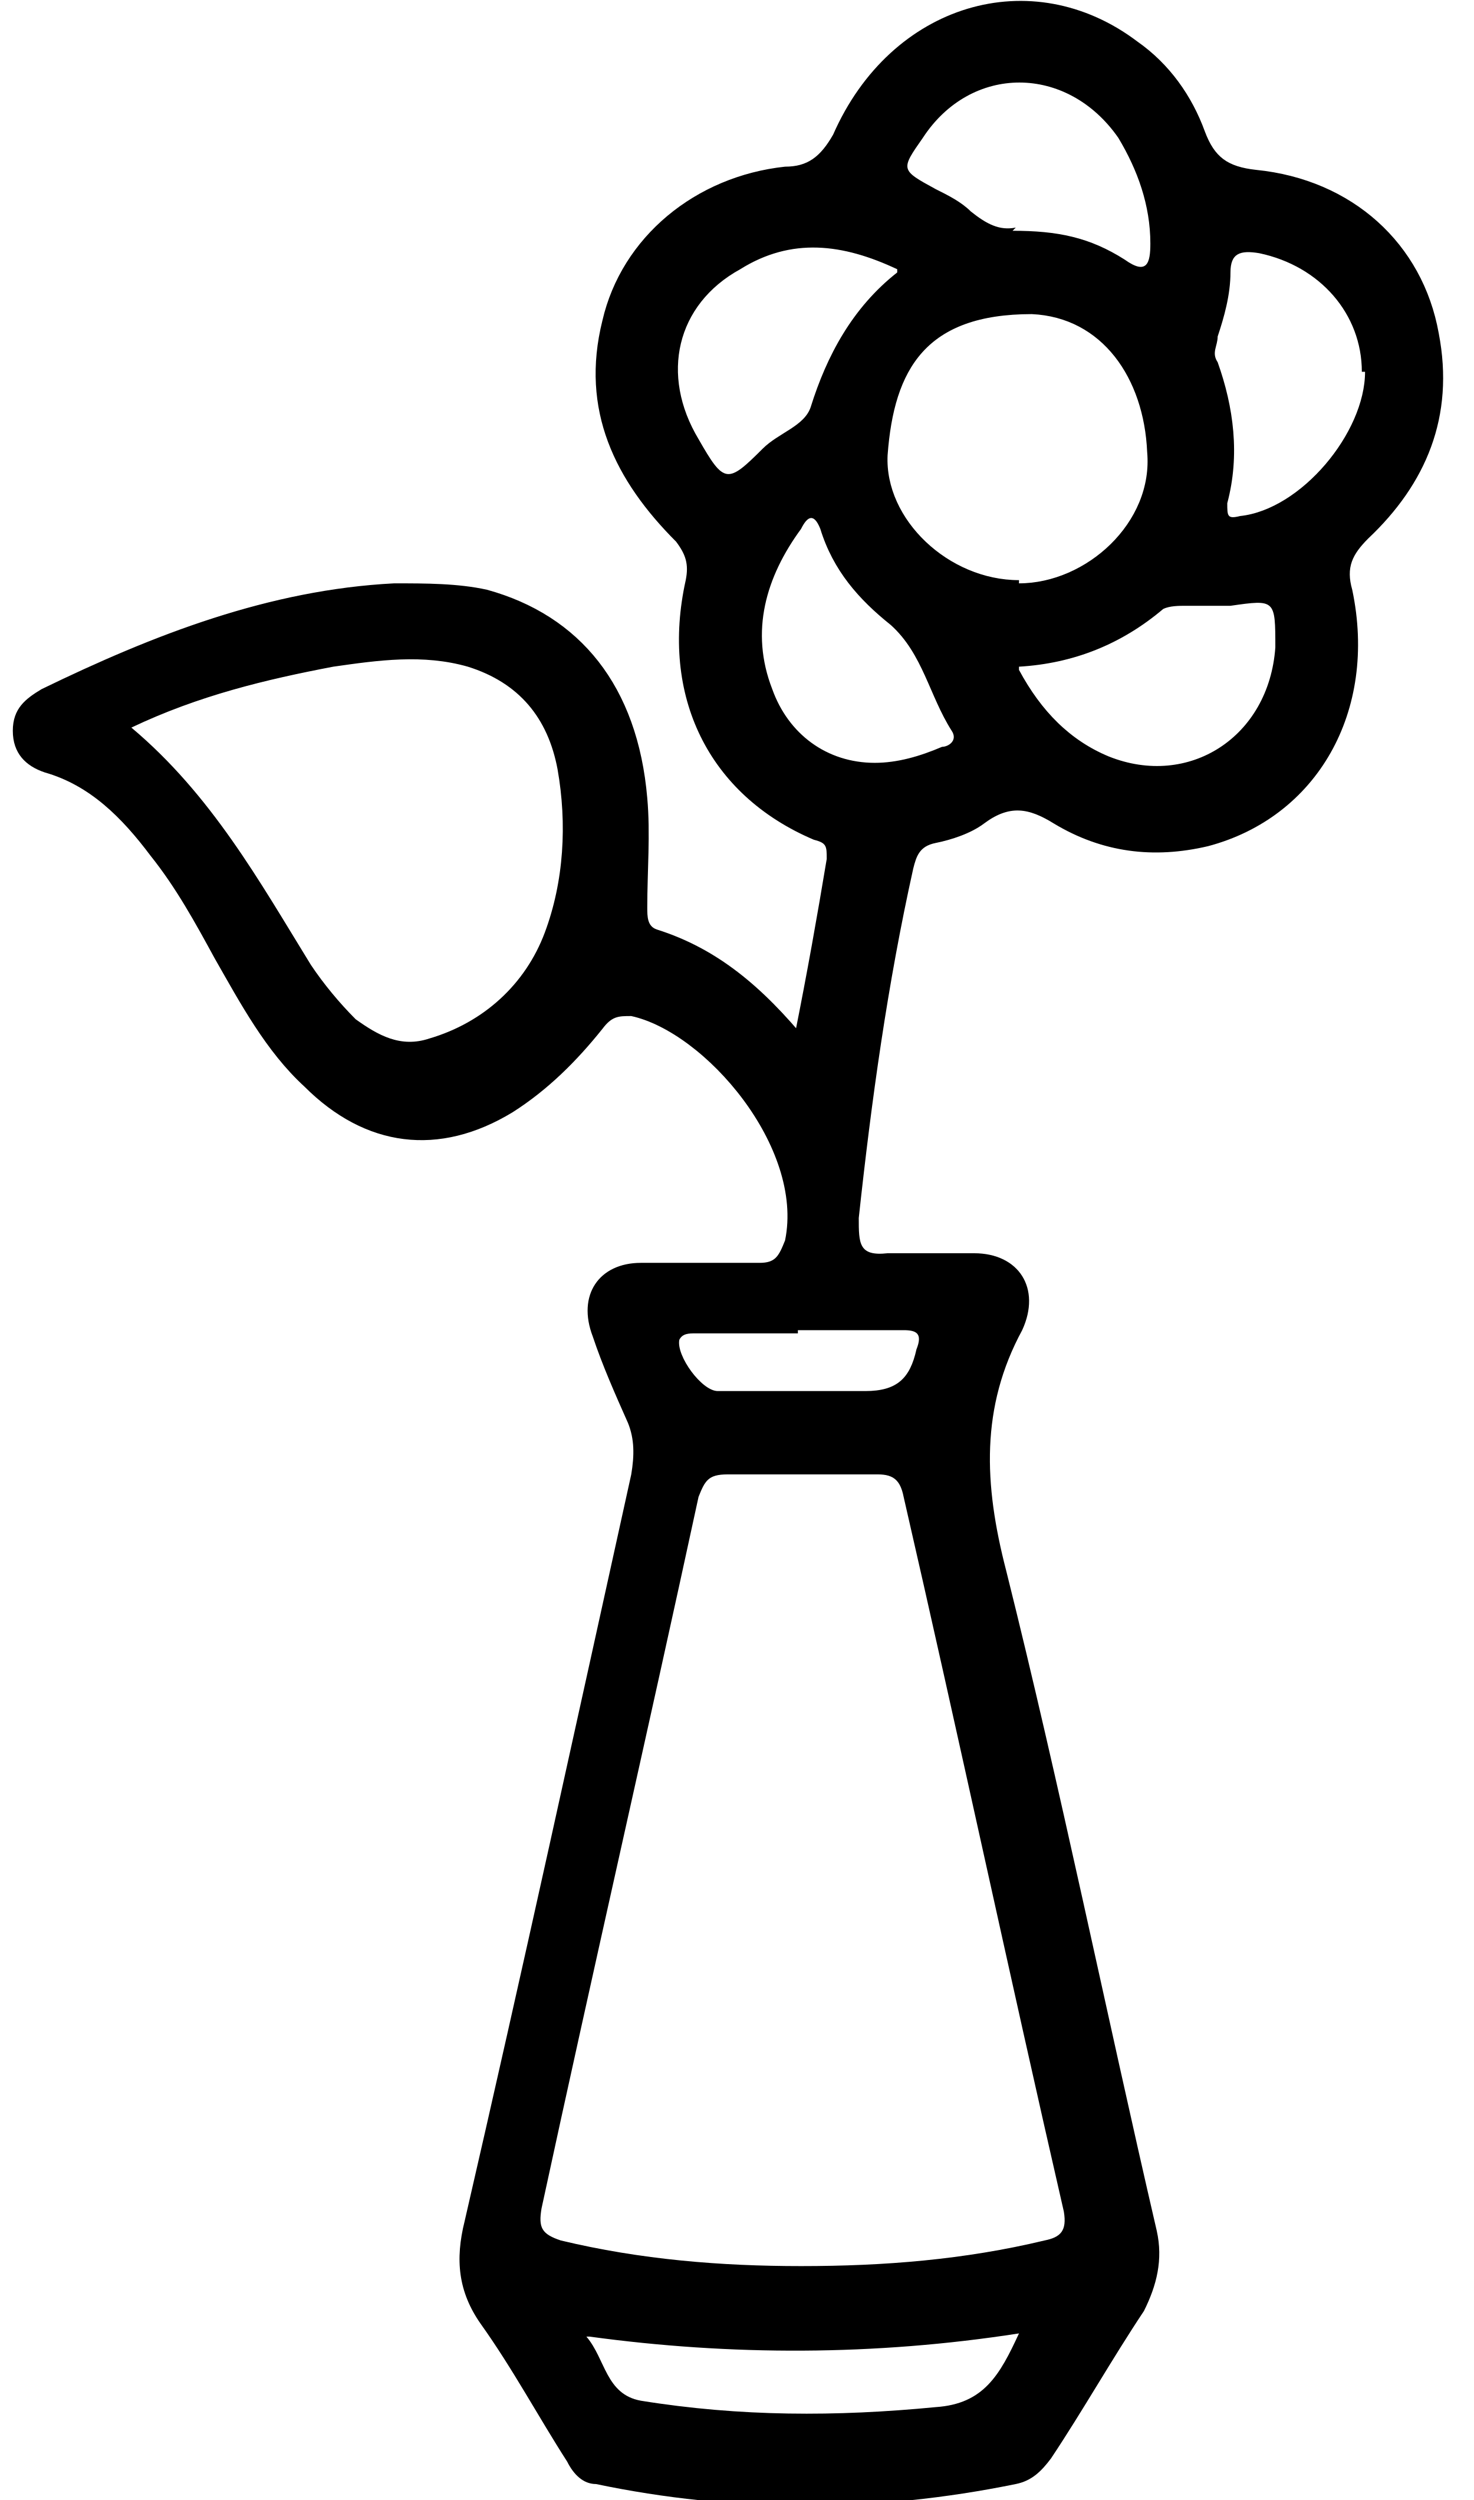
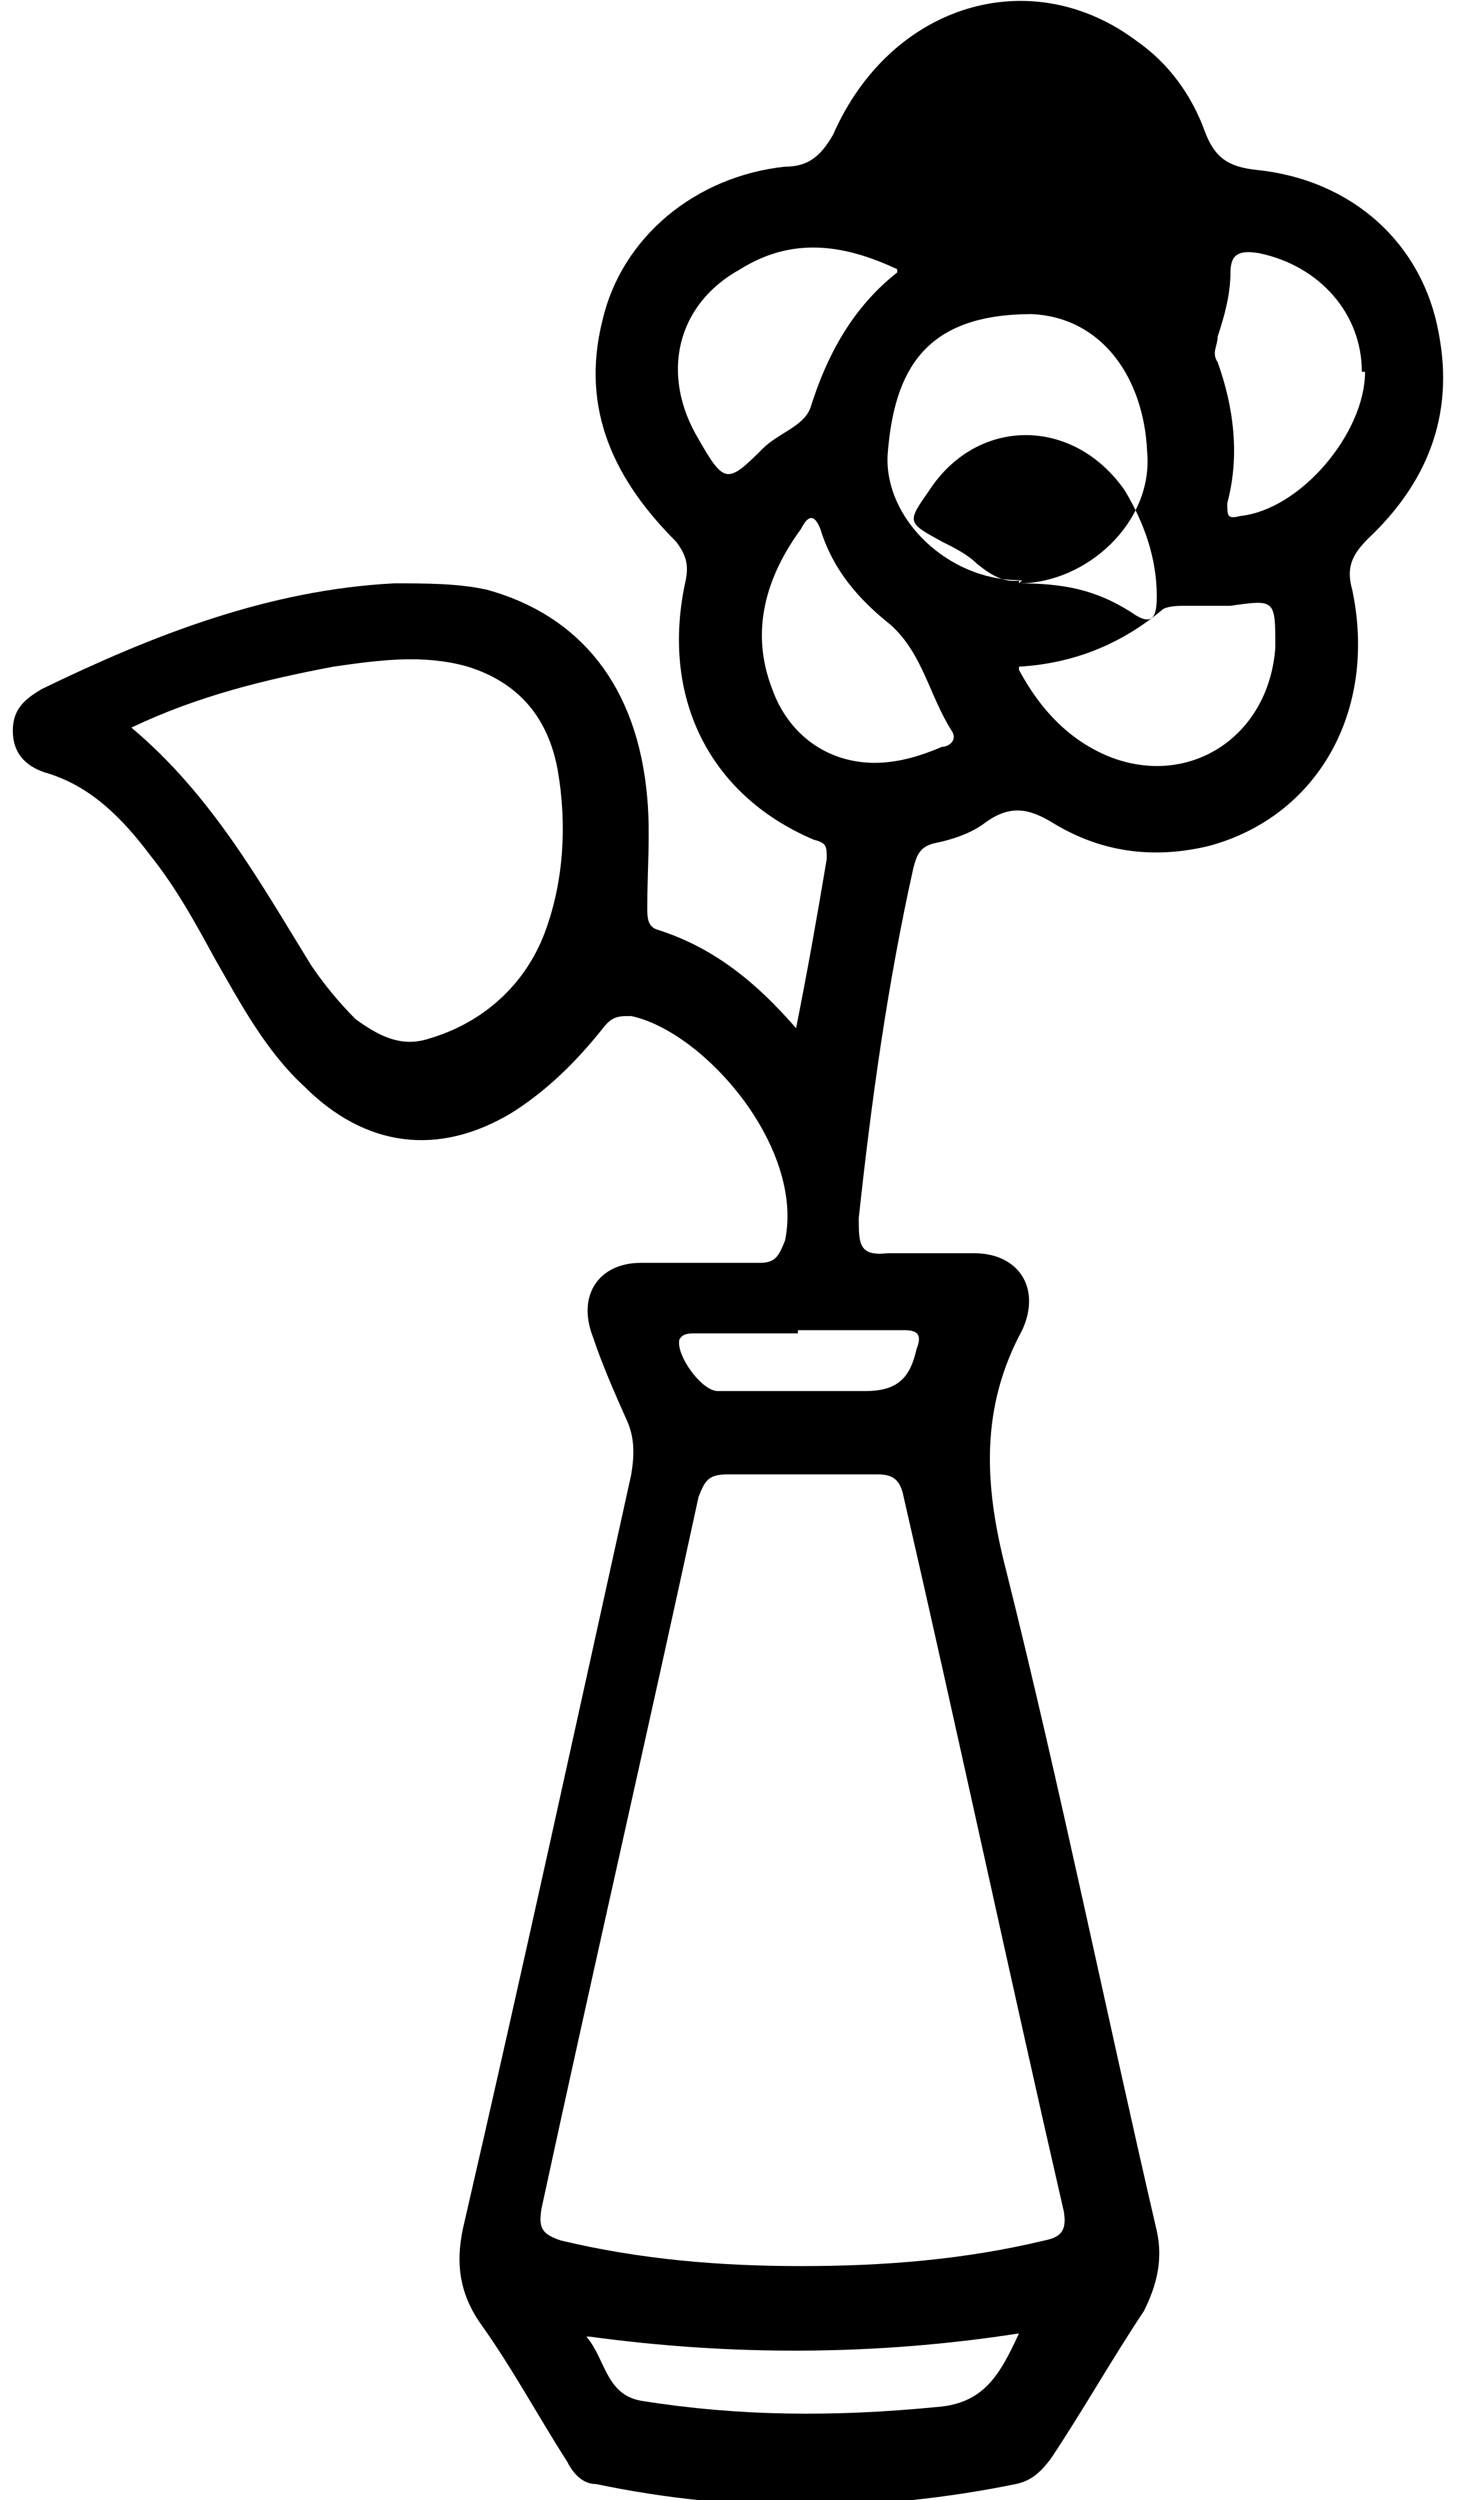
<svg xmlns="http://www.w3.org/2000/svg" id="Ebene_1" data-name="Ebene 1" version="1.1" viewBox="0 0 46 78">
  <defs>
    <style>
      .cls-1 {
        fill: #000;
        stroke-width: 0px;
      }
    </style>
  </defs>
-   <path class="cls-1" d="M24.8,32.3c.4-2,.7-3.7,1-5.5,0-.4,0-.5-.4-.6-3.3-1.4-4.8-4.5-4-8.1.1-.5,0-.8-.3-1.2-1.9-1.9-3-4.1-2.3-6.9.6-2.6,2.9-4.5,5.7-4.8.7,0,1.1-.3,1.5-1,1.8-4.1,6.2-5.4,9.5-2.9,1,.7,1.7,1.7,2.1,2.8.3.8.7,1.1,1.6,1.2,3,.3,5.2,2.3,5.7,5.1.5,2.6-.4,4.7-2.2,6.4-.5.5-.7.9-.5,1.6.8,3.8-1.1,7.1-4.5,8-1.7.4-3.3.2-4.8-.7-.8-.5-1.4-.6-2.2,0-.4.3-1,.5-1.5.6-.5.1-.6.4-.7.8-.8,3.6-1.3,7.2-1.7,10.9,0,.8,0,1.2.9,1.1.9,0,1.8,0,2.7,0,1.4,0,2.1,1.1,1.5,2.4-1.3,2.4-1.2,4.8-.5,7.5,1.7,6.8,3.1,13.7,4.7,20.6.2.9,0,1.7-.4,2.5-1,1.5-1.9,3.1-2.9,4.6-.3.4-.6.7-1.1.8-4.4.9-8.8.9-13.1,0-.4,0-.7-.3-.9-.7-.9-1.4-1.7-2.9-2.7-4.3-.7-1-.8-2-.5-3.2,1.8-7.8,3.5-15.6,5.2-23.3.1-.6.1-1.1-.1-1.6-.4-.9-.8-1.8-1.1-2.7-.5-1.3.2-2.3,1.5-2.3,1.2,0,2.4,0,3.7,0,.5,0,.6-.2.8-.7.6-2.9-2.5-6.5-4.8-7-.4,0-.6,0-.9.4-.8,1-1.7,1.9-2.8,2.6-2.3,1.4-4.6,1.1-6.5-.8-1.2-1.1-2-2.6-2.8-4-.6-1.1-1.2-2.2-2-3.2-.9-1.2-1.9-2.2-3.3-2.6-.6-.2-1-.6-1-1.3,0-.7.4-1,.9-1.3,3.5-1.7,7.1-3.1,11-3.3,1,0,2,0,2.9.2,2.9.8,4.7,3,5,6.5.1,1.1,0,2.3,0,3.4,0,.3,0,.6.3.7,1.9.6,3.3,1.8,4.7,3.5ZM25,70.7c2.6,0,5.1-.2,7.6-.8.5-.1.7-.3.6-.9-1.7-7.4-3.3-14.9-5-22.3-.1-.5-.3-.7-.8-.7-1.6,0-3.1,0-4.7,0-.6,0-.7.2-.9.7-1.6,7.4-3.3,14.8-4.9,22.2-.1.6,0,.8.6,1,2.5.6,5,.8,7.5.8ZM4.1,22.7c2.5,2.1,4,4.8,5.6,7.4.4.6.9,1.2,1.4,1.7.7.5,1.4.9,2.3.6,1.7-.5,3-1.7,3.6-3.3.6-1.6.7-3.4.4-5.1-.3-1.6-1.2-2.7-2.8-3.2-1.4-.4-2.8-.2-4.2,0-2.1.4-4.2.9-6.3,1.9ZM31.8,18.2c2.1,0,4.2-1.9,4-4.1-.1-2.3-1.4-4.2-3.6-4.3-3.3,0-4.3,1.7-4.5,4.4-.1,2,1.9,3.9,4.1,3.9ZM31.6,7.2c1.4,0,2.4.2,3.5.9.7.5.8.1.8-.5,0-1.2-.4-2.3-1-3.3-1.6-2.3-4.6-2.3-6.1,0-.7,1-.7,1,.4,1.6.4.2.8.4,1.1.7.5.4.9.6,1.4.5ZM42.5,11.6c0-1.8-1.3-3.3-3.2-3.7-.6-.1-.9,0-.9.6,0,.7-.2,1.4-.4,2,0,.3-.2.5,0,.8.5,1.4.7,2.9.3,4.4,0,.4,0,.5.4.4,1.9-.2,3.9-2.6,3.9-4.5ZM28,8.4c-1.7-.8-3.3-1-4.9,0-2,1.1-2.5,3.3-1.3,5.3.8,1.4.9,1.4,2,.3.5-.5,1.3-.7,1.5-1.3.5-1.6,1.3-3.1,2.7-4.2ZM31.8,20.9c.7,1.3,1.6,2.2,2.8,2.7,2.5,1,5-.6,5.2-3.4,0-1.5,0-1.5-1.4-1.3-.5,0-.9,0-1.4,0-.2,0-.5,0-.7.1-1.3,1.1-2.8,1.7-4.5,1.8ZM27.3,23.8c.7,0,1.4-.2,2.1-.5.2,0,.5-.2.3-.5-.7-1.1-.9-2.4-1.9-3.3-1-.8-1.8-1.7-2.2-3-.2-.5-.4-.4-.6,0-1.1,1.5-1.6,3.2-.9,5,.5,1.4,1.7,2.3,3.2,2.3ZM18.3,72.9c.6.7.6,1.8,1.7,2,3.1.5,6.1.5,9.2.2,1.5-.1,2-1,2.6-2.3-4.5.7-9,.7-13.4.1ZM24.9,41.6c-1.1,0-2.1,0-3.2,0-.2,0-.4,0-.5.2-.1.5.7,1.6,1.2,1.6,1.5,0,3.1,0,4.6,0,1,0,1.4-.4,1.6-1.3.2-.5,0-.6-.4-.6-1.1,0-2.2,0-3.3,0Z" />
+   <path class="cls-1" d="M24.8,32.3c.4-2,.7-3.7,1-5.5,0-.4,0-.5-.4-.6-3.3-1.4-4.8-4.5-4-8.1.1-.5,0-.8-.3-1.2-1.9-1.9-3-4.1-2.3-6.9.6-2.6,2.9-4.5,5.7-4.8.7,0,1.1-.3,1.5-1,1.8-4.1,6.2-5.4,9.5-2.9,1,.7,1.7,1.7,2.1,2.8.3.8.7,1.1,1.6,1.2,3,.3,5.2,2.3,5.7,5.1.5,2.6-.4,4.7-2.2,6.4-.5.5-.7.9-.5,1.6.8,3.8-1.1,7.1-4.5,8-1.7.4-3.3.2-4.8-.7-.8-.5-1.4-.6-2.2,0-.4.3-1,.5-1.5.6-.5.1-.6.4-.7.8-.8,3.6-1.3,7.2-1.7,10.9,0,.8,0,1.2.9,1.1.9,0,1.8,0,2.7,0,1.4,0,2.1,1.1,1.5,2.4-1.3,2.4-1.2,4.8-.5,7.5,1.7,6.8,3.1,13.7,4.7,20.6.2.9,0,1.7-.4,2.5-1,1.5-1.9,3.1-2.9,4.6-.3.4-.6.7-1.1.8-4.4.9-8.8.9-13.1,0-.4,0-.7-.3-.9-.7-.9-1.4-1.7-2.9-2.7-4.3-.7-1-.8-2-.5-3.2,1.8-7.8,3.5-15.6,5.2-23.3.1-.6.1-1.1-.1-1.6-.4-.9-.8-1.8-1.1-2.7-.5-1.3.2-2.3,1.5-2.3,1.2,0,2.4,0,3.7,0,.5,0,.6-.2.8-.7.6-2.9-2.5-6.5-4.8-7-.4,0-.6,0-.9.4-.8,1-1.7,1.9-2.8,2.6-2.3,1.4-4.6,1.1-6.5-.8-1.2-1.1-2-2.6-2.8-4-.6-1.1-1.2-2.2-2-3.2-.9-1.2-1.9-2.2-3.3-2.6-.6-.2-1-.6-1-1.3,0-.7.4-1,.9-1.3,3.5-1.7,7.1-3.1,11-3.3,1,0,2,0,2.9.2,2.9.8,4.7,3,5,6.5.1,1.1,0,2.3,0,3.4,0,.3,0,.6.3.7,1.9.6,3.3,1.8,4.7,3.5ZM25,70.7c2.6,0,5.1-.2,7.6-.8.5-.1.7-.3.6-.9-1.7-7.4-3.3-14.9-5-22.3-.1-.5-.3-.7-.8-.7-1.6,0-3.1,0-4.7,0-.6,0-.7.2-.9.7-1.6,7.4-3.3,14.8-4.9,22.2-.1.6,0,.8.6,1,2.5.6,5,.8,7.5.8ZM4.1,22.7c2.5,2.1,4,4.8,5.6,7.4.4.6.9,1.2,1.4,1.7.7.5,1.4.9,2.3.6,1.7-.5,3-1.7,3.6-3.3.6-1.6.7-3.4.4-5.1-.3-1.6-1.2-2.7-2.8-3.2-1.4-.4-2.8-.2-4.2,0-2.1.4-4.2.9-6.3,1.9ZM31.8,18.2c2.1,0,4.2-1.9,4-4.1-.1-2.3-1.4-4.2-3.6-4.3-3.3,0-4.3,1.7-4.5,4.4-.1,2,1.9,3.9,4.1,3.9Zc1.4,0,2.4.2,3.5.9.7.5.8.1.8-.5,0-1.2-.4-2.3-1-3.3-1.6-2.3-4.6-2.3-6.1,0-.7,1-.7,1,.4,1.6.4.2.8.4,1.1.7.5.4.9.6,1.4.5ZM42.5,11.6c0-1.8-1.3-3.3-3.2-3.7-.6-.1-.9,0-.9.6,0,.7-.2,1.4-.4,2,0,.3-.2.5,0,.8.5,1.4.7,2.9.3,4.4,0,.4,0,.5.4.4,1.9-.2,3.9-2.6,3.9-4.5ZM28,8.4c-1.7-.8-3.3-1-4.9,0-2,1.1-2.5,3.3-1.3,5.3.8,1.4.9,1.4,2,.3.5-.5,1.3-.7,1.5-1.3.5-1.6,1.3-3.1,2.7-4.2ZM31.8,20.9c.7,1.3,1.6,2.2,2.8,2.7,2.5,1,5-.6,5.2-3.4,0-1.5,0-1.5-1.4-1.3-.5,0-.9,0-1.4,0-.2,0-.5,0-.7.1-1.3,1.1-2.8,1.7-4.5,1.8ZM27.3,23.8c.7,0,1.4-.2,2.1-.5.2,0,.5-.2.3-.5-.7-1.1-.9-2.4-1.9-3.3-1-.8-1.8-1.7-2.2-3-.2-.5-.4-.4-.6,0-1.1,1.5-1.6,3.2-.9,5,.5,1.4,1.7,2.3,3.2,2.3ZM18.3,72.9c.6.7.6,1.8,1.7,2,3.1.5,6.1.5,9.2.2,1.5-.1,2-1,2.6-2.3-4.5.7-9,.7-13.4.1ZM24.9,41.6c-1.1,0-2.1,0-3.2,0-.2,0-.4,0-.5.2-.1.5.7,1.6,1.2,1.6,1.5,0,3.1,0,4.6,0,1,0,1.4-.4,1.6-1.3.2-.5,0-.6-.4-.6-1.1,0-2.2,0-3.3,0Z" />
</svg>